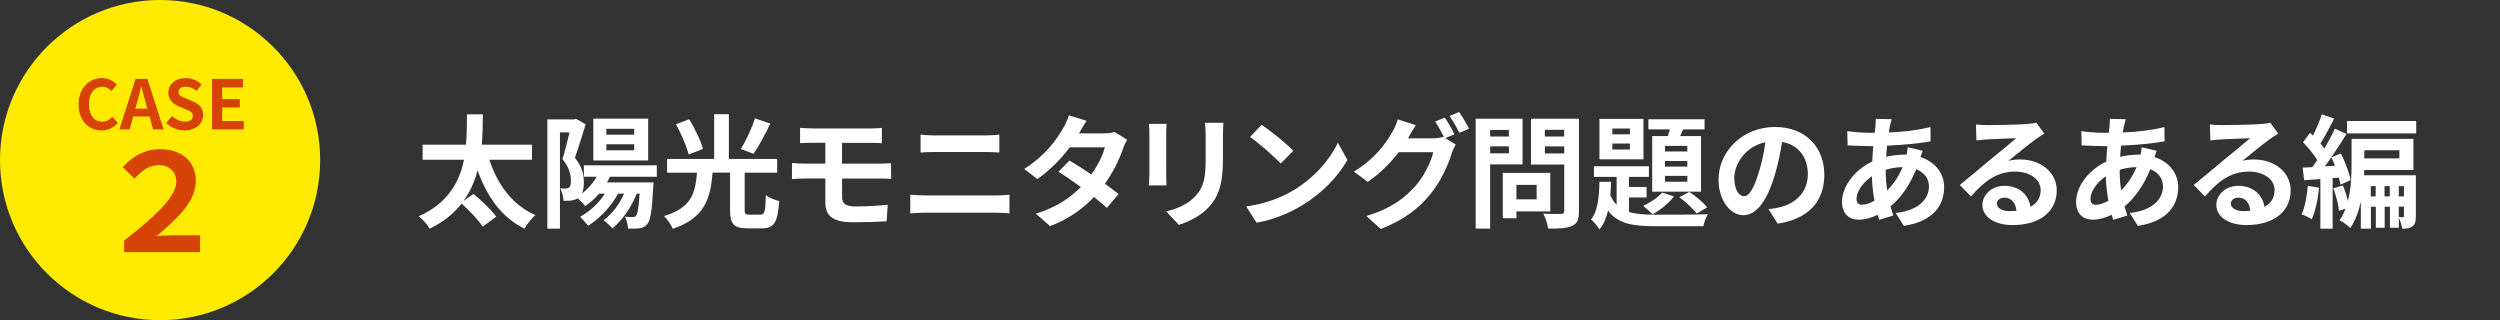
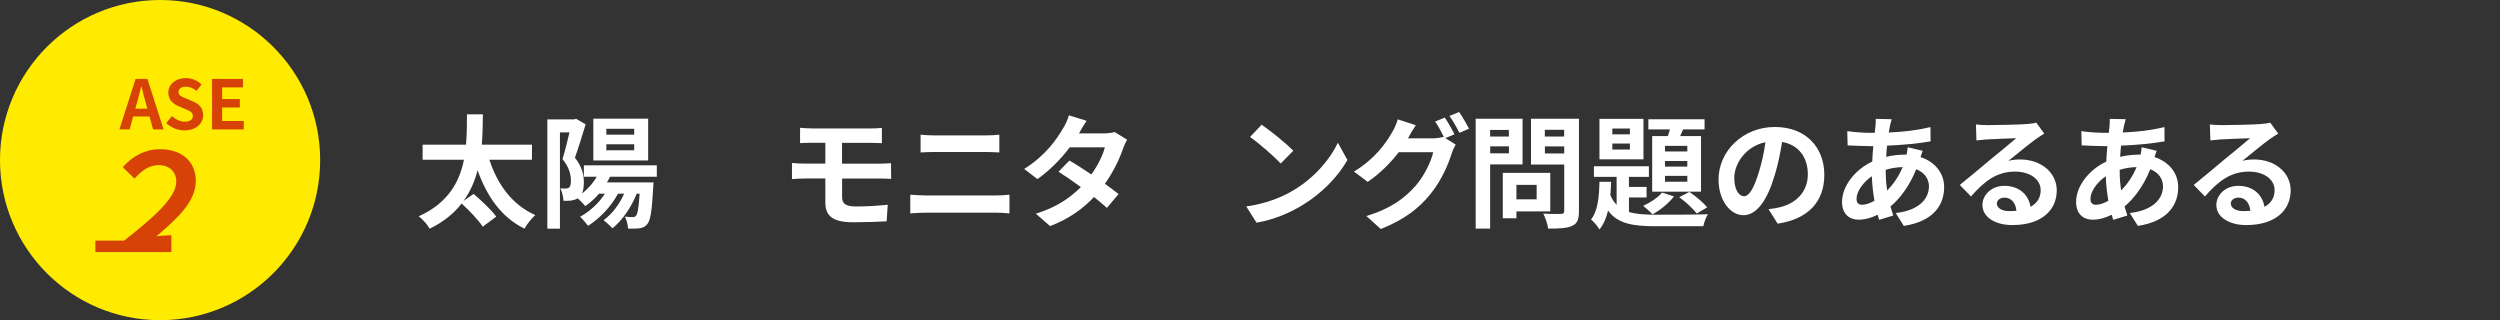
<svg xmlns="http://www.w3.org/2000/svg" version="1.1" viewBox="0 0 367 47">
  <rect x="0" y="0" width="367" height="47" fill="#333333" stroke="none" />
  <defs>
    <style>
      .cls-1 {
        isolation: isolate;
      }

      .cls-2 {
        fill: #ffeb00;
      }

      .cls-3 {
        fill: #fff;
      }

      .cls-4 {
        fill: #d74307;
      }
    </style>
  </defs>
  <g>
    <g id="_レイヤー_1" data-name="レイヤー_1">
      <g id="_グループ_689" data-name="グループ_689">
        <g id="_太陽光モニタリング問題のあるある編" data-name="太陽光モニタリング問題のあるある編" class="cls-1">
          <g class="cls-1">
            <path class="cls-3" d="M71.84,23.45c1.19,3.64,3.38,6.66,6.75,8.12-.54.47-1.26,1.37-1.6,2-3.4-1.69-5.49-4.7-6.88-8.57-.41,1.57-1.06,3.12-2.07,4.5l1.48-1.03c1.13.95,2.65,2.38,3.33,3.33l-1.98,1.48c-.61-.94-1.96-2.36-3.1-3.4-1.12,1.42-2.63,2.7-4.7,3.69-.32-.59-.99-1.35-1.6-1.82,4.3-1.93,6-5.06,6.64-8.3h-6.07v-2.21h6.37c.14-1.57.13-3.1.14-4.46h2.34c-.02,1.39-.04,2.9-.16,4.46h7.36v2.21h-6.27Z" />
            <path class="cls-3" d="M89.55,25.93c-.13.29-.29.58-.45.85h6.84l-.05.72c-.18,3.46-.41,4.88-.86,5.38-.32.42-.67.54-1.1.63-.4.05-1.04.07-1.73.05-.02-.56-.22-1.3-.47-1.76.5.05.92.07,1.15.07s.36-.04.5-.22c.22-.25.38-1.12.52-3.22h-.43c-.83,2.07-2.11,3.89-3.55,5.08-.29-.32-.95-.9-1.31-1.19,1.26-.92,2.32-2.32,3.01-3.89h-.9c-1.04,1.95-2.7,3.64-4.39,4.72-.25-.32-.83-1.03-1.17-1.33,1.44-.79,2.75-2,3.64-3.39h-.86c-.61.72-1.3,1.33-2.02,1.82-.23-.29-.72-.79-1.1-1.13-.27.16-.58.25-.95.32-.31.04-.74.05-1.15.04-.02-.5-.18-1.31-.47-1.82.32.02.56.02.79.02.2-.02.36-.05.5-.16.2-.14.27-.5.27-1.01,0-.83-.23-1.95-1.24-3.15.36-1.13.74-2.7,1.03-3.92h-1.4v14.13h-1.85v-16.04h3.91l.31-.09,1.4.81c-.47,1.53-1.06,3.49-1.57,4.9,1.08,1.37,1.31,2.57,1.31,3.62,0,.68-.09,1.22-.27,1.64.86-.68,1.62-1.51,2.16-2.47h-1.89v-1.67h10.71v1.67h-6.86ZM95.15,23.56h-8.05v-6.14h8.05v6.14ZM93.1,18.91h-4.09v.86h4.09v-.86ZM93.1,21.18h-4.09v.88h4.09v-.88Z" />
-             <path class="cls-3" d="M111.67,31.5c.58,0,.68-.4.76-2.84.47.36,1.4.72,1.96.86-.22,3.15-.76,4-2.54,4h-2.14c-2.03,0-2.54-.68-2.54-2.74v-5.44h-2.56c-.31,3.78-1.13,6.66-5.85,8.25-.23-.58-.81-1.44-1.3-1.87,4.12-1.22,4.61-3.44,4.86-6.37h-4.39v-2.02h6.91v-6.57h2.16v6.57h7.09v2.02h-4.77v5.42c0,.63.09.74.68.74h1.66ZM101.09,22.69c-.27-1.17-1.08-3.03-1.85-4.45l1.93-.74c.81,1.35,1.71,3.13,2.02,4.36l-2.09.83ZM113.1,18.15c-.81,1.6-1.71,3.33-2.48,4.43l-1.87-.7c.76-1.21,1.64-3.08,2.07-4.5l2.29.77Z" />
            <path class="cls-3" d="M119.18,18.86h8.66c.61,0,1.21-.04,1.62-.09v2.25c-.47-.02-.97-.05-1.62-.05h-4.23v3.06h5.44c.38,0,1.28-.04,1.75-.07l.02,2.3c-.5-.05-1.31-.05-1.71-.05h-5.49v2.75c0,.99.61,1.35,2.05,1.35,1.62,0,3.21-.11,4.65-.25l-.16,2.43c-1.17.07-3.21.14-4.9.14-3.29,0-4.1-1.13-4.1-2.95v-3.48h-2.94c-.52,0-1.42.05-1.96.09v-2.36c.5.04,1.4.09,1.96.09h2.94v-3.06h-1.96c-.65,0-1.22.02-1.75.05v-2.25c.52.04,1.1.09,1.75.09Z" />
            <path class="cls-3" d="M135.88,28.69h10.33c.61,0,1.37-.04,1.98-.11v2.75c-.63-.07-1.44-.11-1.98-.11h-10.33c-.7,0-1.58.05-2.25.11v-2.75c.7.05,1.55.11,2.25.11ZM137.25,19.88h7.45c.72,0,1.49-.05,2-.11v2.61c-.52-.02-1.37-.07-2-.07h-7.44c-.68,0-1.51.04-2.12.07v-2.61c.65.07,1.49.11,2.11.11Z" />
            <path class="cls-3" d="M158.4,19.58h3.65c.56,0,1.17-.07,1.57-.2l1.84,1.13c-.2.34-.43.83-.59,1.28-.49,1.46-1.39,3.38-2.67,5.19.77.56,1.48,1.08,2,1.51l-1.71,2.03c-.49-.45-1.15-1.01-1.89-1.6-1.58,1.67-3.64,3.21-6.45,4.27l-2.09-1.82c3.11-.95,5.11-2.41,6.61-3.91-1.17-.86-2.36-1.67-3.28-2.25l1.6-1.64c.95.54,2.09,1.28,3.22,2.04.94-1.3,1.71-2.86,1.98-3.98h-5.15c-1.26,1.67-2.94,3.4-4.75,4.66l-1.94-1.49c3.15-1.96,4.83-4.43,5.73-6,.29-.43.67-1.26.83-1.87l2.61.81c-.45.63-.9,1.44-1.12,1.84Z" />
-             <path class="cls-3" d="M171.2,19.56v6.09c0,.45.02,1.15.05,1.57h-2.61c.02-.34.09-1.04.09-1.58v-6.07c0-.34-.02-.97-.07-1.39h2.59c-.04.41-.05.81-.05,1.39ZM179.53,19.83v3.57c0,3.87-.76,5.55-2.09,7.02-1.19,1.3-3.06,2.18-4.38,2.59l-1.87-1.98c1.78-.41,3.24-1.1,4.32-2.27,1.24-1.35,1.48-2.7,1.48-5.51v-3.42c0-.72-.04-1.3-.11-1.8h2.72c-.04.5-.07,1.08-.07,1.8Z" />
            <path class="cls-3" d="M189.85,27.95c3.08-1.82,5.42-4.57,6.55-7l1.4,2.54c-1.37,2.43-3.76,4.92-6.66,6.66-1.82,1.1-4.14,2.11-6.68,2.54l-1.51-2.38c2.81-.4,5.15-1.31,6.9-2.36ZM189.85,22.13l-1.84,1.87c-.94-1.01-3.19-2.97-4.5-3.89l1.69-1.8c1.26.85,3.6,2.72,4.65,3.82Z" />
            <path class="cls-3" d="M213.5,19.72l-1.33.56,1.53.94c-.2.34-.45.85-.59,1.3-.49,1.6-1.51,4-3.15,6-1.71,2.11-3.87,3.75-7.26,5.1l-2.12-1.91c3.67-1.1,5.67-2.67,7.26-4.47,1.22-1.39,2.27-3.57,2.56-4.9h-5.06c-1.21,1.57-2.77,3.15-4.56,4.36l-2.02-1.51c3.15-1.91,4.74-4.25,5.62-5.8.27-.43.65-1.26.81-1.87l2.65.86c-.43.63-.9,1.44-1.1,1.84-.02.04-.04.05-.05.09h3.6c.56,0,1.17-.09,1.57-.22l.13.07c-.36-.72-.86-1.67-1.31-2.32l1.42-.58c.45.65,1.1,1.8,1.42,2.47ZM215.66,18.89l-1.42.61c-.38-.76-.96-1.8-1.46-2.48l1.42-.58c.47.67,1.13,1.82,1.46,2.45Z" />
            <path class="cls-3" d="M218.75,24.13v9.43h-2.12v-16.13h6.88v6.7h-4.75ZM218.75,19.07v.97h2.75v-.97h-2.75ZM221.51,22.51v-1.03h-2.75v1.03h2.75ZM222.61,31.03v1.01h-2v-6.66h6.97v5.65h-4.97ZM222.61,27.14v2.12h2.97v-2.12h-2.97ZM231.79,31.01c0,1.19-.23,1.8-.99,2.14-.74.36-1.87.41-3.53.41-.07-.61-.41-1.62-.72-2.2,1.04.07,2.27.05,2.61.04.34,0,.47-.11.47-.43v-6.82h-4.88v-6.72h7.04v13.58ZM226.78,19.05v.99h2.84v-.99h-2.84ZM229.63,22.53v-1.04h-2.84v1.04h2.84Z" />
            <path class="cls-3" d="M239.11,31.12c1.08.32,2.39.4,4,.4,1.22,0,6.14,0,7.62-.07-.29.41-.58,1.24-.68,1.76h-6.93c-3.38,0-5.62-.34-7.06-2.3-.25,1.08-.65,2.04-1.26,2.77-.27-.45-.81-1.13-1.24-1.46,1.01-1.24,1.19-3.37,1.24-5.53h1.71c-.02.67-.05,1.31-.11,1.96.25.58.56,1.04.92,1.42v-4.11h-3.33v-1.55h8.07v1.55h-2.93v1.48h2.59v1.55h-2.59v2.12ZM241.26,23.39h-6.46v-5.94h6.46v5.94ZM239.27,18.87h-2.58v.85h2.58v-.85ZM239.27,21.07h-2.58v.88h2.58v-.88ZM245.74,28.83c-.77,1.01-2.03,2.03-3.15,2.63-.31-.34-.99-.95-1.37-1.24,1.06-.49,2.14-1.19,2.77-1.95l1.75.56ZM244.84,19.97c.11-.31.2-.65.31-.97h-3.17v-1.49h8.25v1.49h-3.15l-.43.97h3.06v8.17h-7.17v-8.17h2.3ZM247.7,21.41h-3.28v.83h3.28v-.83ZM247.7,23.63h-3.28v.83h3.28v-.83ZM247.7,25.82h-3.28v.86h3.28v-.86ZM247.99,28.17c.95.63,2.07,1.58,2.63,2.27l-1.53.9c-.56-.7-1.67-1.76-2.58-2.39l1.48-.77Z" />
            <path class="cls-3" d="M260.97,32.85l-1.35-2.14c.68-.07,1.19-.18,1.67-.29,2.3-.54,4.1-2.2,4.1-4.83,0-2.48-1.35-4.34-3.78-4.75-.25,1.53-.56,3.19-1.08,4.88-1.08,3.64-2.63,5.87-4.59,5.87s-3.66-2.2-3.66-5.24c0-4.16,3.6-7.71,8.26-7.71s7.27,3.1,7.27,7.02-2.32,6.48-6.86,7.18ZM256.01,28.81c.76,0,1.46-1.13,2.2-3.57.41-1.33.76-2.86.95-4.36-2.97.61-4.57,3.24-4.57,5.22,0,1.82.72,2.7,1.42,2.7Z" />
            <path class="cls-3" d="M277.45,18.46c-.05.31-.12.63-.18.99,2.2-.09,4.14-.32,6.12-.79l.02,2.09c-1.76.32-4.18.54-6.39.63-.05.54-.11,1.1-.13,1.64.86-.2,1.8-.32,2.68-.32h.32c.07-.36.14-.81.16-1.08l2.2.52c-.07.2-.22.58-.32.92,2.09.68,3.47,2.32,3.47,4.41,0,2.56-1.49,5.02-5.92,5.69l-1.19-1.89c3.48-.38,4.88-2.14,4.88-3.91,0-1.08-.63-2.03-1.87-2.52-.97,2.45-2.41,4.34-3.78,5.47.13.45.27.9.41,1.33l-2.07.63c-.07-.23-.16-.49-.23-.74-.88.43-1.84.72-2.79.72-1.31,0-2.43-.79-2.43-2.61,0-2.32,1.91-4.74,4.43-5.92.04-.77.09-1.53.16-2.27h-.58c-.94,0-2.34-.07-3.19-.11l-.05-2.09c.63.11,2.21.25,3.31.25h.72c.04-.34.07-.67.11-.97.02-.34.05-.77.04-1.08l2.34.05c-.11.36-.18.68-.25.95ZM273.37,30.06c.5,0,1.15-.22,1.8-.59-.2-1.12-.34-2.36-.38-3.6-1.35.92-2.25,2.29-2.25,3.31,0,.58.25.88.83.88ZM277.04,27.97c.85-.88,1.66-1.98,2.27-3.44-.96.02-1.78.18-2.49.4v.05c0,1.1.07,2.09.22,2.99Z" />
            <path class="cls-3" d="M291.73,18.37c.95,0,4.81-.07,5.83-.16.74-.07,1.15-.13,1.37-.2l1.17,1.6c-.41.27-.85.52-1.26.83-.97.68-2.86,2.27-4,3.17.59-.14,1.13-.2,1.71-.2,3.06,0,5.38,1.91,5.38,4.54,0,2.84-2.16,5.09-6.52,5.09-2.5,0-4.39-1.15-4.39-2.95,0-1.46,1.31-2.81,3.22-2.81,2.23,0,3.58,1.37,3.83,3.08.99-.52,1.5-1.35,1.5-2.45,0-1.62-1.62-2.72-3.75-2.72-2.75,0-4.56,1.46-6.48,3.65l-1.64-1.69c1.28-1.03,3.46-2.86,4.52-3.75,1.01-.83,2.88-2.34,3.76-3.11-.92.02-3.4.13-4.36.18-.49.04-1.06.09-1.48.14l-.07-2.34c.5.07,1.13.09,1.64.09ZM294.97,30.99c.38,0,.72-.02,1.04-.05-.11-1.17-.77-1.93-1.75-1.93-.68,0-1.12.41-1.12.86,0,.67.74,1.12,1.82,1.12Z" />
            <path class="cls-3" d="M311.8,18.46c-.05.31-.13.63-.18.99,2.2-.09,4.14-.32,6.12-.79l.02,2.09c-1.76.32-4.18.54-6.39.63-.05.54-.11,1.1-.13,1.64.86-.2,1.8-.32,2.68-.32h.32c.07-.36.14-.81.16-1.08l2.2.52c-.07.2-.22.58-.32.92,2.09.68,3.48,2.32,3.48,4.41,0,2.56-1.5,5.02-5.92,5.69l-1.19-1.89c3.47-.38,4.88-2.14,4.88-3.91,0-1.08-.63-2.03-1.87-2.52-.97,2.45-2.41,4.34-3.78,5.47.13.45.27.9.41,1.33l-2.07.63c-.07-.23-.16-.49-.23-.74-.88.43-1.84.72-2.79.72-1.31,0-2.43-.79-2.43-2.61,0-2.32,1.91-4.74,4.43-5.92.04-.77.09-1.53.16-2.27h-.58c-.94,0-2.34-.07-3.19-.11l-.05-2.09c.63.11,2.21.25,3.31.25h.72c.04-.34.07-.67.11-.97.02-.34.05-.77.04-1.08l2.34.05c-.11.36-.18.68-.25.95ZM307.71,30.06c.5,0,1.15-.22,1.8-.59-.2-1.12-.34-2.36-.38-3.6-1.35.92-2.25,2.29-2.25,3.31,0,.58.25.88.83.88ZM311.38,27.97c.85-.88,1.66-1.98,2.27-3.44-.95.02-1.78.18-2.48.4v.05c0,1.1.07,2.09.22,2.99Z" />
            <path class="cls-3" d="M326.07,18.37c.95,0,4.81-.07,5.83-.16.74-.07,1.15-.13,1.37-.2l1.17,1.6c-.41.27-.85.52-1.26.83-.97.68-2.86,2.27-4,3.17.59-.14,1.13-.2,1.71-.2,3.06,0,5.38,1.91,5.38,4.54,0,2.84-2.16,5.09-6.52,5.09-2.5,0-4.39-1.15-4.39-2.95,0-1.46,1.31-2.81,3.22-2.81,2.23,0,3.58,1.37,3.84,3.08.99-.52,1.49-1.35,1.49-2.45,0-1.62-1.62-2.72-3.75-2.72-2.75,0-4.56,1.46-6.48,3.65l-1.64-1.69c1.28-1.03,3.46-2.86,4.52-3.75,1.01-.83,2.88-2.34,3.76-3.11-.92.02-3.4.13-4.36.18-.49.04-1.06.09-1.48.14l-.07-2.34c.5.07,1.13.09,1.64.09ZM329.31,30.99c.38,0,.72-.02,1.04-.05-.11-1.17-.77-1.93-1.75-1.93-.68,0-1.12.41-1.12.86,0,.67.74,1.12,1.82,1.12Z" />
-             <path class="cls-3" d="M340.43,27.55c-.14,1.71-.54,3.47-1.06,4.63-.34-.22-1.08-.58-1.5-.72.52-1.06.77-2.67.92-4.18l1.64.27ZM342.43,26.13v7.44h-1.8v-7.29l-2.38.18-.22-1.85c.43-.02.9-.05,1.42-.07.23-.32.49-.68.72-1.04-.47-.83-1.35-1.84-2.09-2.61l1.03-1.39c.14.13.29.27.43.41.5-.99,1.01-2.21,1.3-3.13l1.82.63c-.65,1.24-1.39,2.67-2.02,3.67.22.25.41.5.58.74.59-1.01,1.13-2.05,1.55-2.93l1.69.77c-.67,1.1-1.44,2.3-2.23,3.44l1.4-.58c.65,1.26,1.26,2.88,1.44,3.93l-1.49.65c-.05-.31-.13-.65-.23-1.03l-.92.07ZM342.78,24.33c-.16-.43-.34-.86-.54-1.24-.32.47-.63.92-.95,1.33l1.49-.09ZM354.64,31.75c0,.7-.07,1.17-.5,1.48-.4.29-.88.34-1.49.34-.07-.47-.29-1.15-.5-1.62v1.48h-1.31v-3.08h-.77v3.08h-1.3v-3.08h-.72v3.22h-1.48v-3.98c-.31,1.41-.79,2.77-1.55,3.89-.32-.34-1.13-.94-1.57-1.13.36-.52.65-1.12.86-1.71l-.95.31c-.07-.9-.43-2.25-.83-3.31l1.4-.41c.31.7.58,1.53.74,2.27.49-1.84.54-3.82.54-5.38v-3.73h9.08v4.57h-7.22c0,.25,0,.5-.02.77h7.6v6.03ZM354.7,17.76v1.82h-10.16v-1.82h10.16ZM347.08,22.06v1.19h5.15v-1.19h-5.15ZM348.75,28.83v-1.51h-.72v1.51h.72ZM350.82,28.83v-1.51h-.77v1.51h.77ZM352.14,27.32v1.51h.76v-1.51h-.76ZM352.14,31.87c.27.02.5.02.63.02.09,0,.13-.04.13-.18v-1.37h-.76v1.53Z" />
          </g>
        </g>
        <g id="_グループ_402" data-name="グループ_402">
          <circle id="_楕円形_15" data-name="楕円形_15" class="cls-2" cx="23.5" cy="23.5" r="23.5" />
          <g id="CASE" class="cls-1">
            <g class="cls-1">
-               <path class="cls-4" d="M11.54,15.33c0-2.44,1.57-3.87,3.44-3.87.94,0,1.69.45,2.17.95l-.77.94c-.38-.36-.81-.62-1.37-.62-1.12,0-1.96.96-1.96,2.55s.76,2.58,1.93,2.58c.64,0,1.13-.3,1.53-.73l.78.92c-.61.71-1.4,1.09-2.36,1.09-1.87,0-3.39-1.34-3.39-3.81Z" />
              <path class="cls-4" d="M19.9,11.59h1.74l2.38,7.41h-1.55l-.52-1.9h-2.4l-.52,1.9h-1.5l2.37-7.41ZM19.87,15.95h1.76l-.22-.81c-.23-.77-.43-1.62-.64-2.42h-.05c-.19.81-.41,1.65-.63,2.42l-.22.81Z" />
              <path class="cls-4" d="M24.4,18.06l.85-1.02c.53.49,1.23.82,1.88.82.77,0,1.18-.33,1.18-.85,0-.55-.45-.72-1.11-1l-.99-.42c-.75-.31-1.5-.91-1.5-1.99,0-1.21,1.06-2.14,2.56-2.14.86,0,1.72.34,2.32.95l-.75.93c-.47-.39-.96-.61-1.57-.61-.65,0-1.06.29-1.06.78,0,.53.52.72,1.15.97l.97.41c.9.37,1.49.94,1.49,2.01,0,1.21-1.01,2.24-2.72,2.24-.99,0-1.98-.39-2.7-1.08Z" />
              <path class="cls-4" d="M31.13,11.59h4.54v1.24h-3.06v1.71h2.6v1.24h-2.6v1.98h3.17v1.24h-4.65v-7.41Z" />
            </g>
          </g>
          <g id="_" class="cls-1">
            <g class="cls-1">
-               <path class="cls-4" d="M18.22,35.32c4.24-3.32,7.66-6.3,7.66-8.66,0-1.48-1.08-2.42-2.56-2.42-1.38,0-2.38.7-3.58,1.98l-1.72-1.68c1.52-1.72,3.42-2.64,5.44-2.64,3.06,0,5.28,1.66,5.28,4.66s-2.6,5.44-5.78,8.12c.8-.06,1.48-.14,2.2-.14h4.22v2.46h-11.16v-1.68Z" />
+               <path class="cls-4" d="M18.22,35.32c4.24-3.32,7.66-6.3,7.66-8.66,0-1.48-1.08-2.42-2.56-2.42-1.38,0-2.38.7-3.58,1.98l-1.72-1.68c1.52-1.72,3.42-2.64,5.44-2.64,3.06,0,5.28,1.66,5.28,4.66s-2.6,5.44-5.78,8.12c.8-.06,1.48-.14,2.2-.14v2.46h-11.16v-1.68Z" />
            </g>
          </g>
        </g>
      </g>
    </g>
  </g>
</svg>